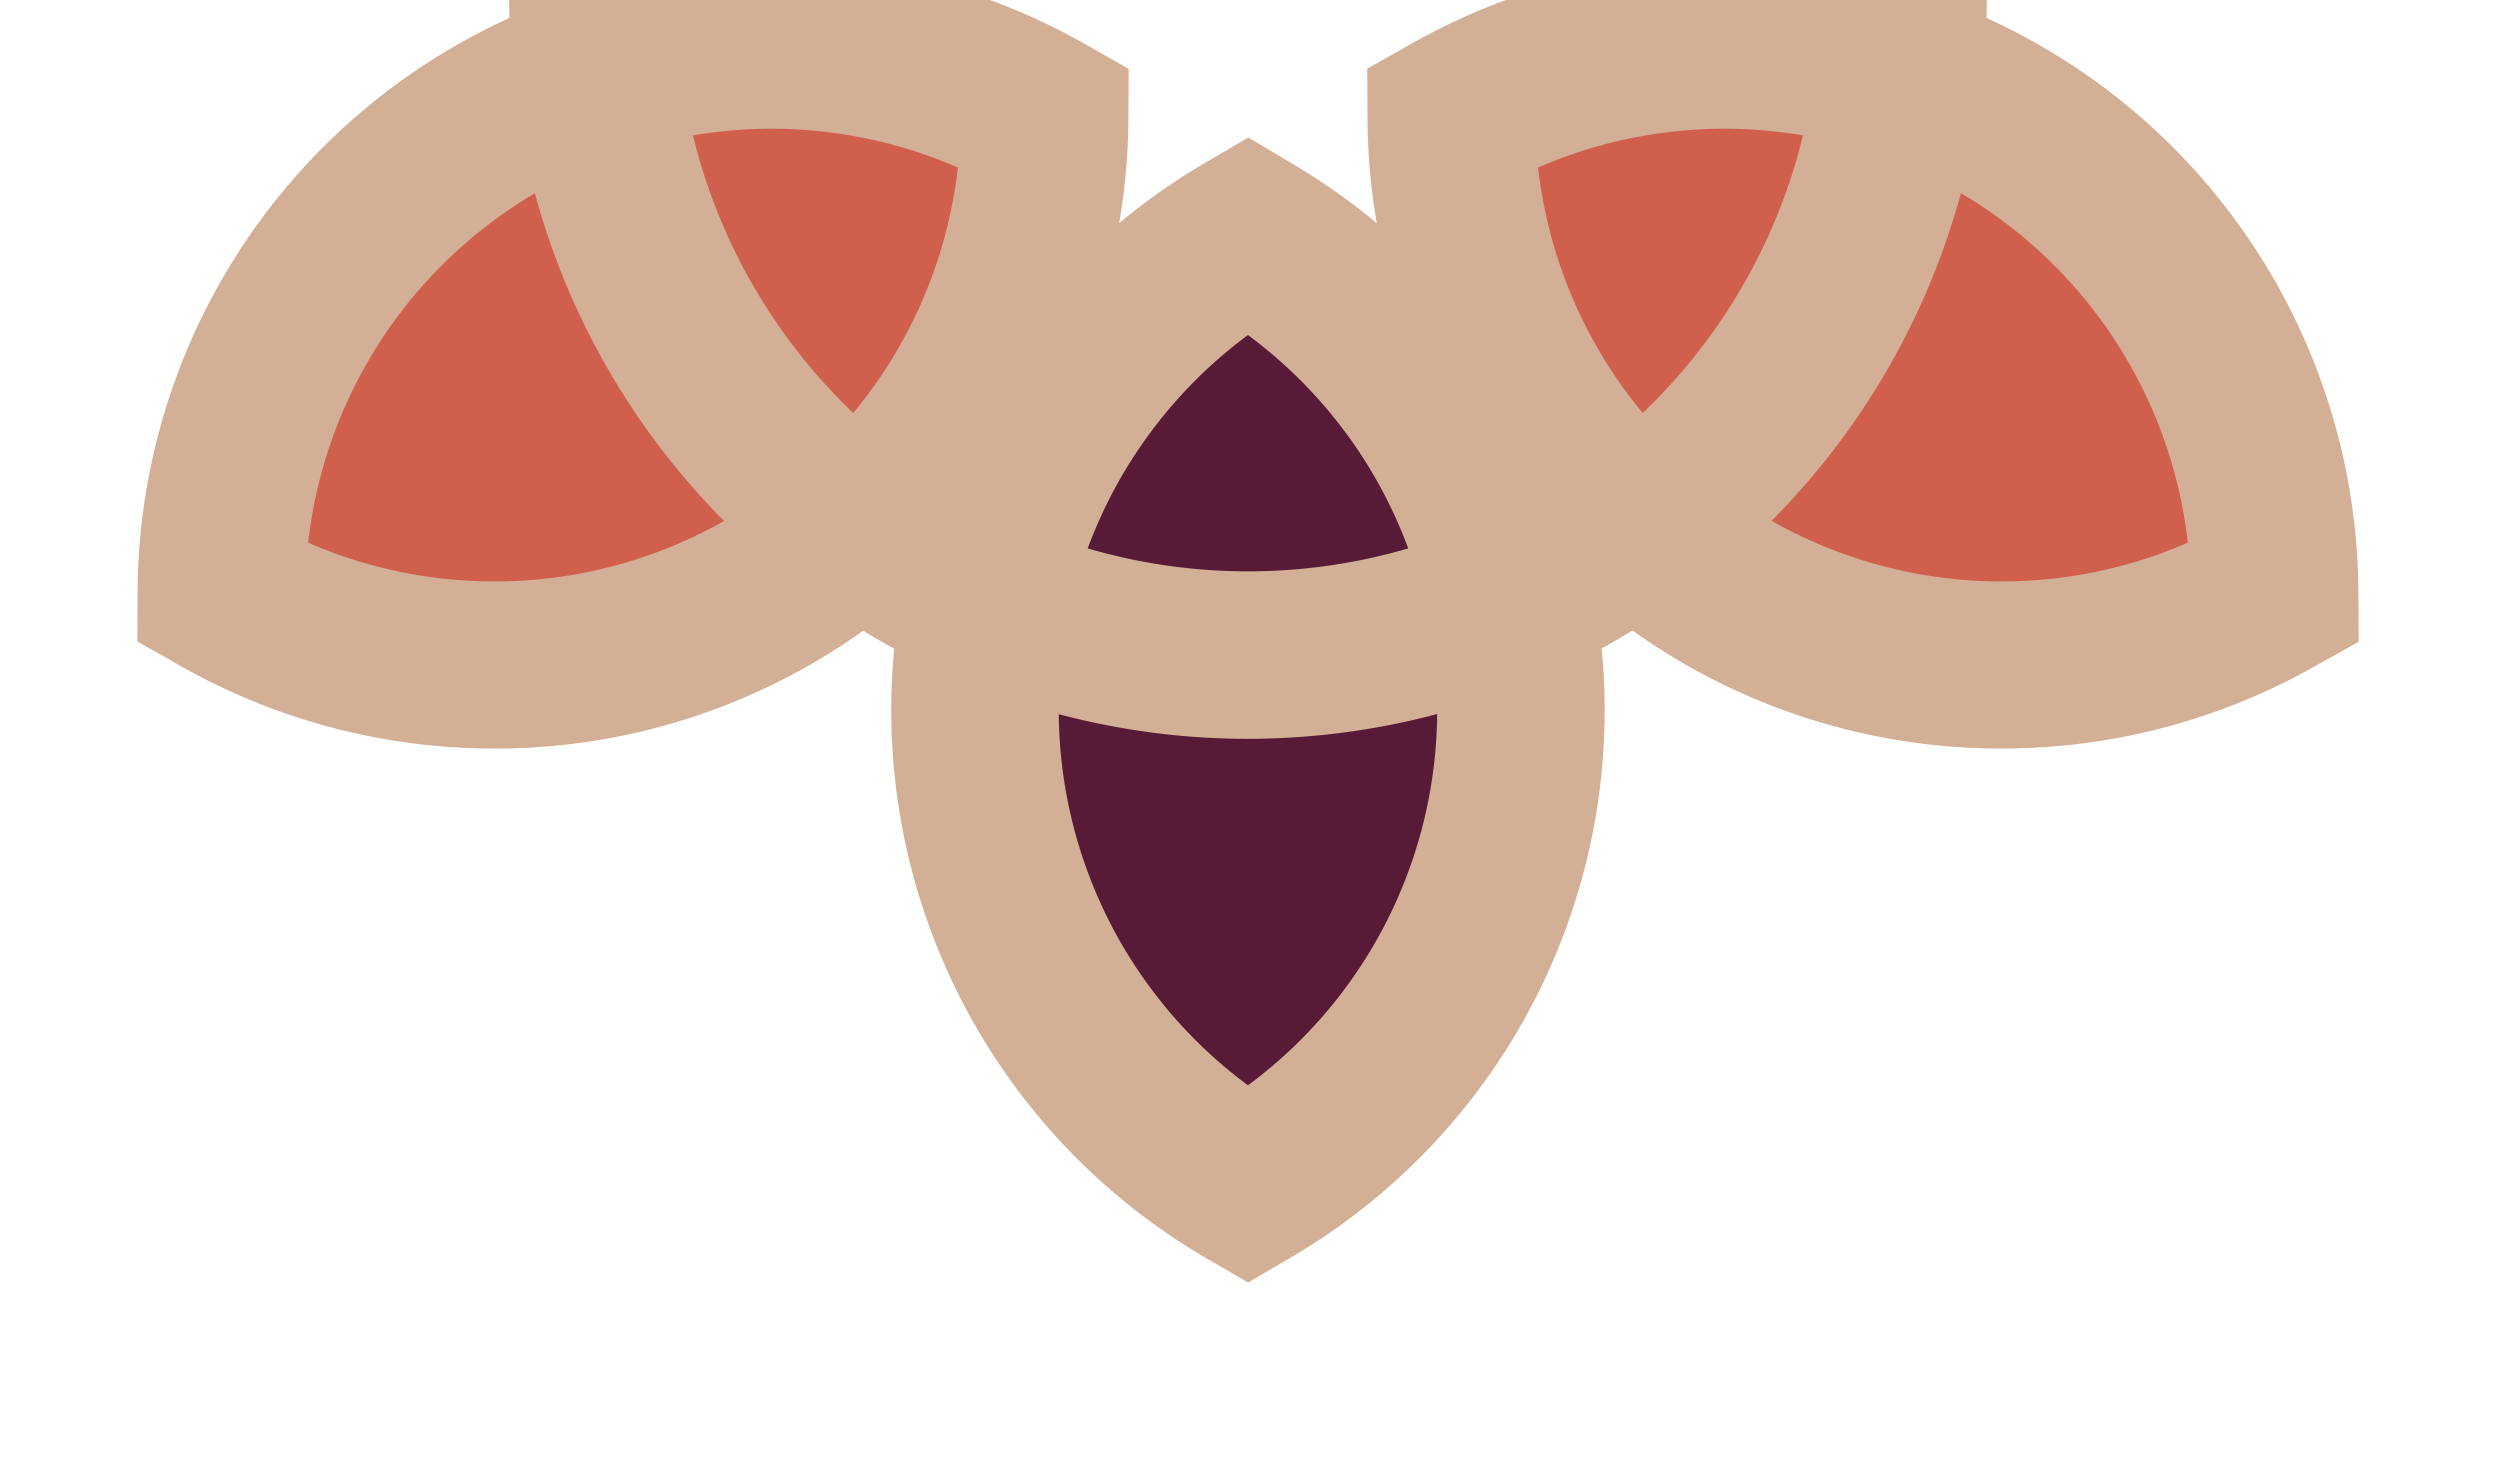
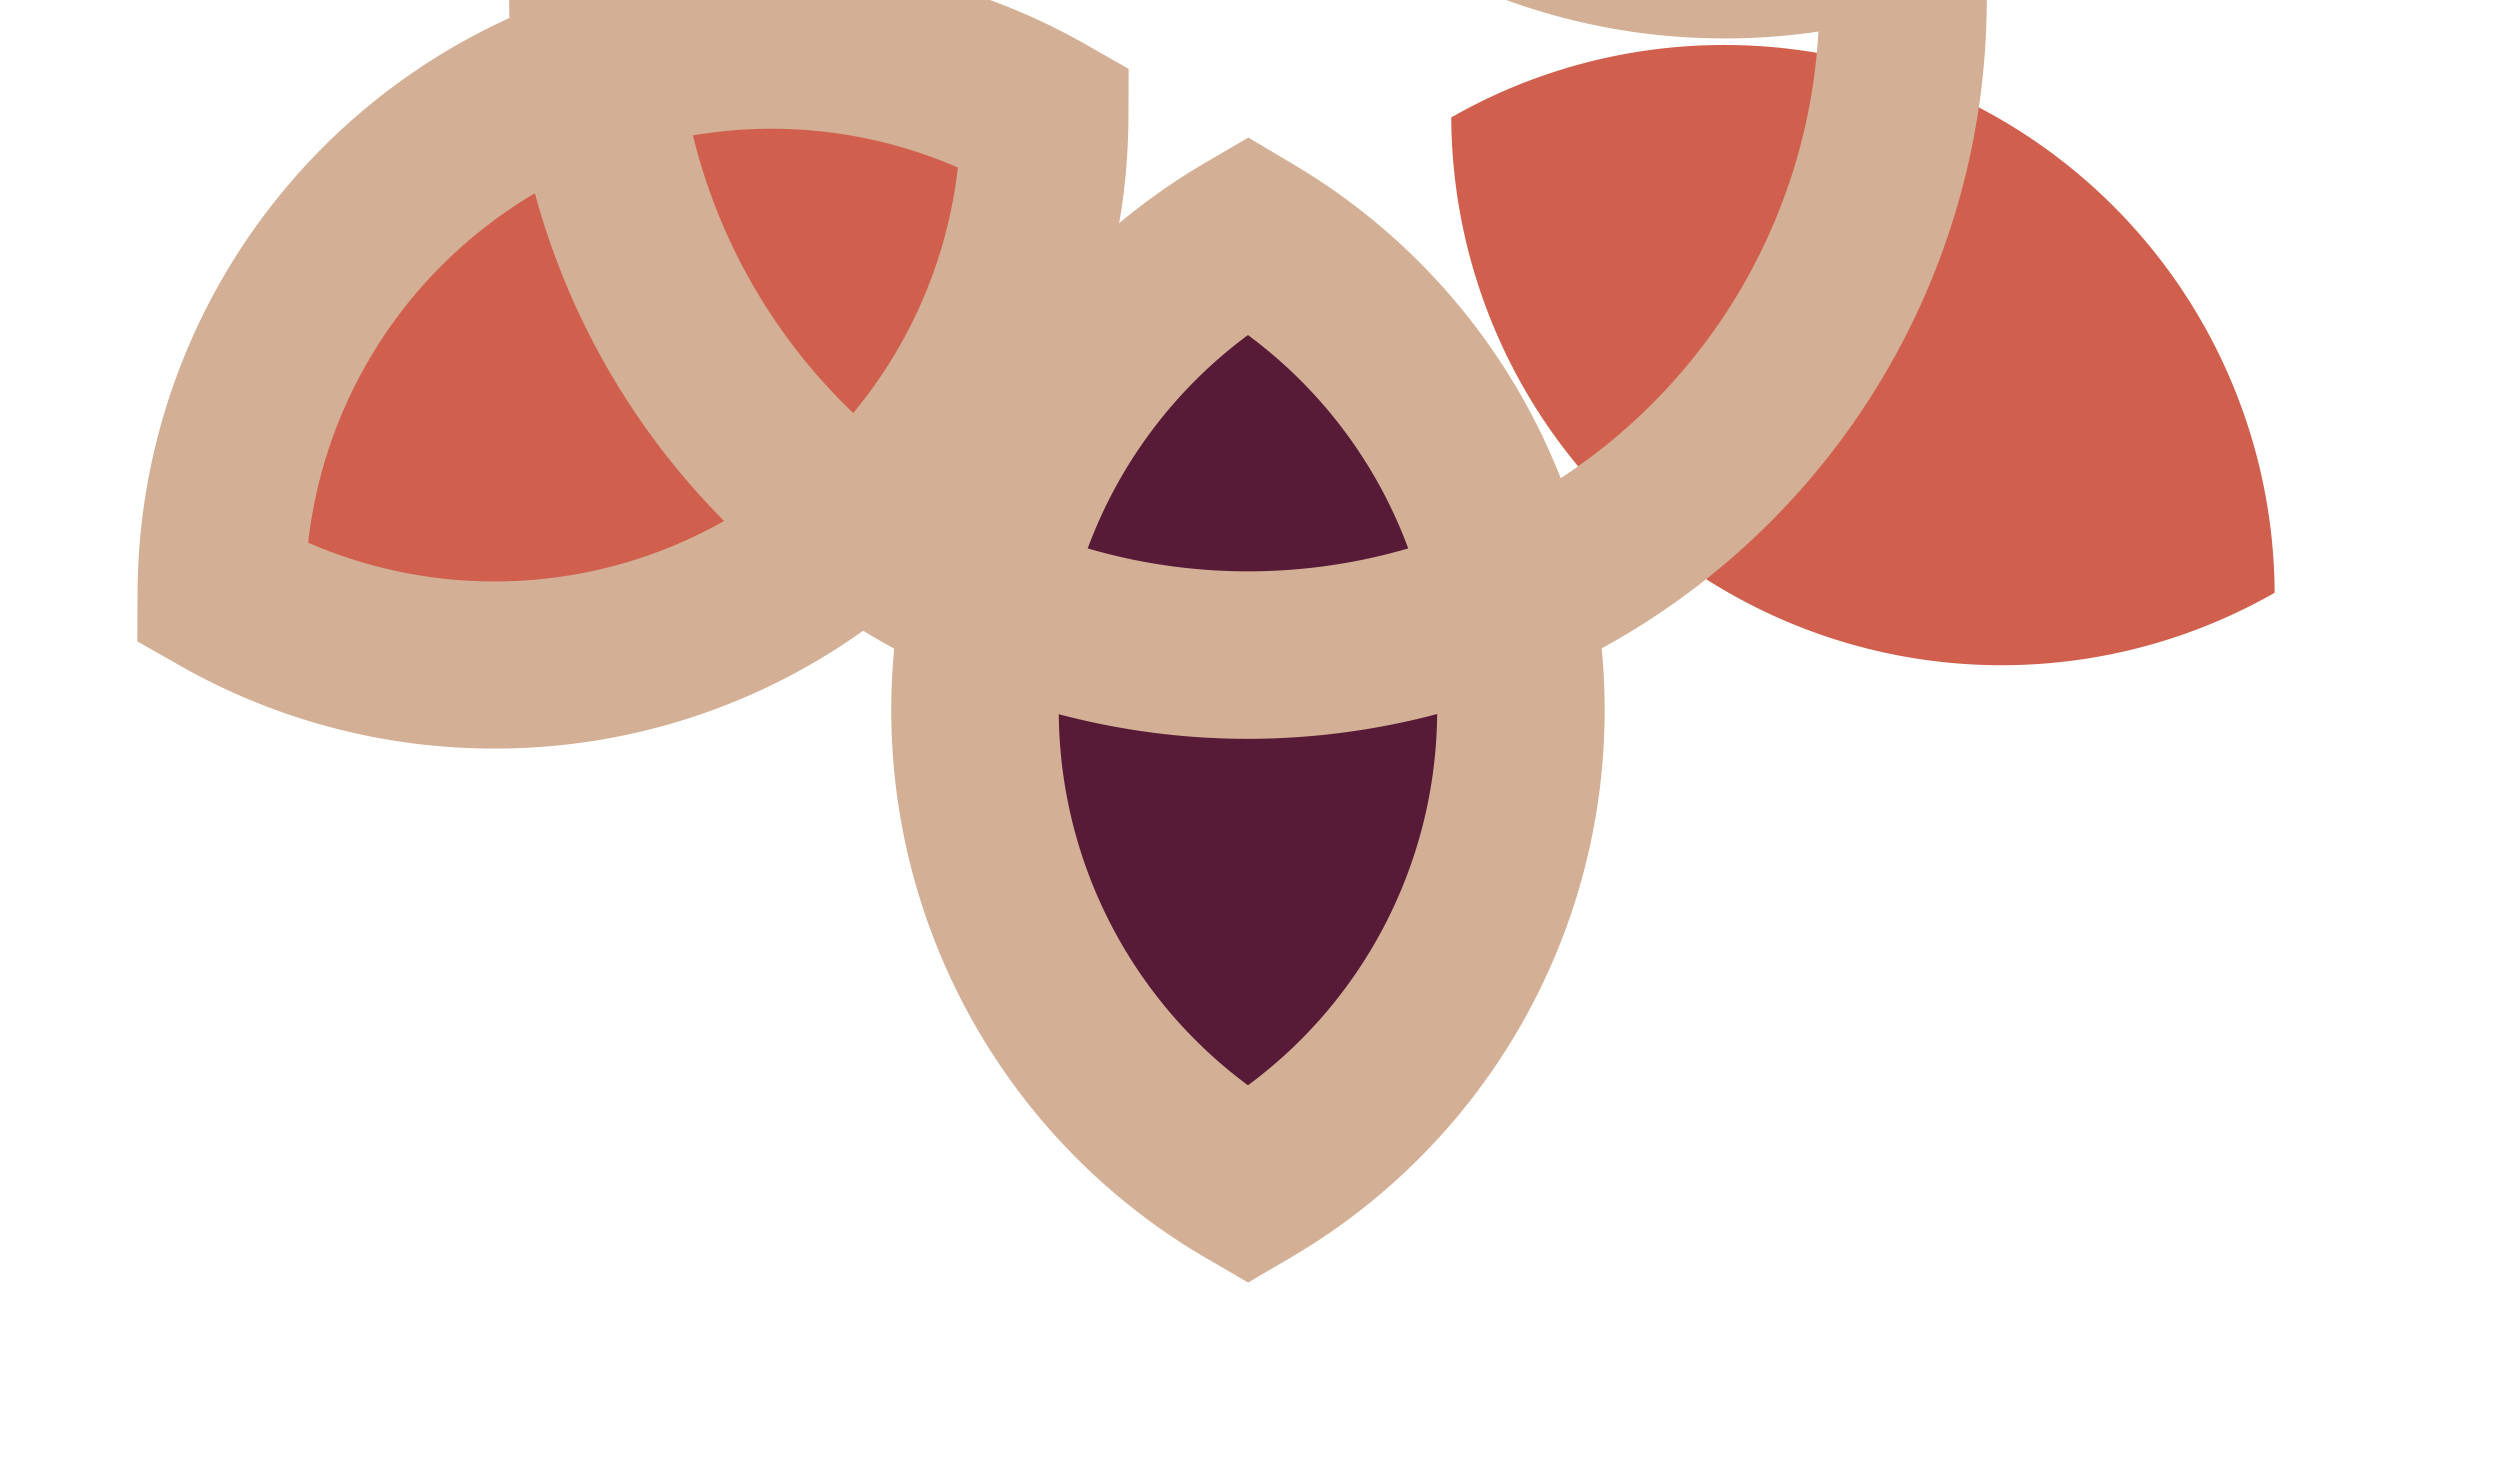
<svg xmlns="http://www.w3.org/2000/svg" width="255" height="151" viewBox="0 0 255 151">
  <defs>
    <clipPath id="clip-path">
      <rect id="Rectangle_61" data-name="Rectangle 61" width="255" height="151" transform="translate(845)" fill="#fff" stroke="#707070" stroke-width="1" />
    </clipPath>
  </defs>
  <g id="Mask_Group_9" data-name="Mask Group 9" transform="translate(-845)" clip-path="url(#clip-path)">
    <g id="Group_57" data-name="Group 57" transform="translate(27.309 -256.217)">
      <path id="Path_1" data-name="Path 1" d="M1014.721,240.266a56.145,56.145,0,0,1,.2-96.863l.195.114a56.146,56.146,0,0,1-.195,96.864Z" transform="translate(-69.931 -8.103)" fill="#d0604d" fill-rule="evenodd" />
      <path id="Path_2" data-name="Path 2" d="M1007.9,242.192l-4.517-2.675a64.686,64.686,0,0,1,.227-111.589l4.32-2.529,4.513,2.648a64.688,64.688,0,0,1-.2,111.6Zm.025-96.666a47.58,47.58,0,0,0,0,76.527,47.582,47.582,0,0,0,0-76.527Z" transform="translate(-62.94)" fill="#d3af96" />
      <path id="Path_3" data-name="Path 3" d="M931.068,295.895a56.144,56.144,0,0,1-83.788-48.6l.2-.111a56.143,56.143,0,0,1,83.788,48.6Z" transform="translate(-7.016 -51.534)" fill="#571b37" fill-rule="evenodd" />
      <path id="Path_4" data-name="Path 4" d="M896.392,304.715a64.571,64.571,0,0,1-64.671-64.321l-.03-5.035,4.589-2.575a64.686,64.686,0,0,1,96.511,56l.03,5.01-4.571,2.592A64.848,64.848,0,0,1,896.392,304.715Zm27.661-15.771h0Zm-74.933-43.487a47.58,47.58,0,0,0,66.274,38.263,47.58,47.58,0,0,0-66.274-38.263Z" transform="translate(0 -44.583)" fill="#d3af96" />
      <path id="Path_5" data-name="Path 5" d="M931.264,379.23a56.145,56.145,0,0,1-83.984,48.264v-.226A56.145,56.145,0,0,1,931.265,379Z" transform="translate(-7.016 -110.81)" fill="#d0604d" fill-rule="evenodd" />
      <path id="Path_6" data-name="Path 6" d="M868.127,436.427a64.83,64.83,0,0,1-32.084-8.464l-4.34-2.47.025-5.219a64.687,64.687,0,0,1,96.753-55.646l4.339,2.471-.025,5.264a64.582,64.582,0,0,1-64.668,64.065Zm-19-21A47.581,47.581,0,0,0,915.4,377.163a47.58,47.58,0,0,0-66.274,38.263Zm75.128-43.15h0Z" transform="translate(-0.006 -103.857)" fill="#d3af96" />
      <path id="Path_7" data-name="Path 7" d="M1015.11,406.934a56.145,56.145,0,0,1-.194,96.863l-.2-.114a56.145,56.145,0,0,1,.2-96.864Z" transform="translate(-69.93 -126.655)" fill="#571b37" fill-rule="evenodd" />
      <path id="Path_8" data-name="Path 8" d="M1007.936,505.574l-4.506-2.624a64.687,64.687,0,0,1,.179-111.618l4.347-2.545,4.517,2.683a64.687,64.687,0,0,1-.233,111.584Zm-.012-96.643a47.58,47.58,0,0,0,0,76.526,47.58,47.58,0,0,0,0-76.526Z" transform="translate(-62.94 -118.539)" fill="#d3af96" />
      <path id="Path_9" data-name="Path 9" d="M1075.6,378.892a56.145,56.145,0,0,1,83.79,48.6l-.2.111a56.144,56.144,0,0,1-83.788-48.6Z" transform="translate(-109.685 -110.81)" fill="#d0604d" fill-rule="evenodd" />
-       <path id="Path_10" data-name="Path 10" d="M1124.526,436.427a64.574,64.574,0,0,1-64.678-64.322l-.03-5.017,4.572-2.586a64.687,64.687,0,0,1,96.529,55.989l.03,5.042-4.6,2.574A64.781,64.781,0,0,1,1124.526,436.427Zm-47.28-59.26a47.58,47.58,0,0,0,66.275,38.262,47.581,47.581,0,0,0-66.275-38.262Z" transform="translate(-102.67 -103.861)" fill="#d3af96" />
      <path id="Path_11" data-name="Path 11" d="M1075.407,295.558a56.145,56.145,0,0,1,83.984-48.264l0,.226a56.144,56.144,0,0,1-83.984,48.264Z" transform="translate(-109.685 -51.534)" fill="#d0604d" fill-rule="evenodd" />
      <path id="Path_12" data-name="Path 12" d="M1096.235,304.717a64.844,64.844,0,0,1-32.085-8.464l-4.363-2.484.05-5.25a64.687,64.687,0,0,1,96.752-55.6l4.363,2.484-.05,5.247a64.577,64.577,0,0,1-64.666,64.069Zm-19-21a47.579,47.579,0,0,0,66.274-38.263,47.581,47.581,0,0,0-66.274,38.263Z" transform="translate(-102.655 -44.581)" fill="#d3af96" />
      <path id="Path_13" data-name="Path 13" d="M976.031,376.97a75.358,75.358,0,1,1,75.358-75.357A75.443,75.443,0,0,1,976.031,376.97Zm0-133.63a58.273,58.273,0,1,0,58.273,58.273A58.339,58.339,0,0,0,976.031,243.34Z" transform="translate(-31.046 -45.391)" fill="#d3af96" />
    </g>
  </g>
</svg>